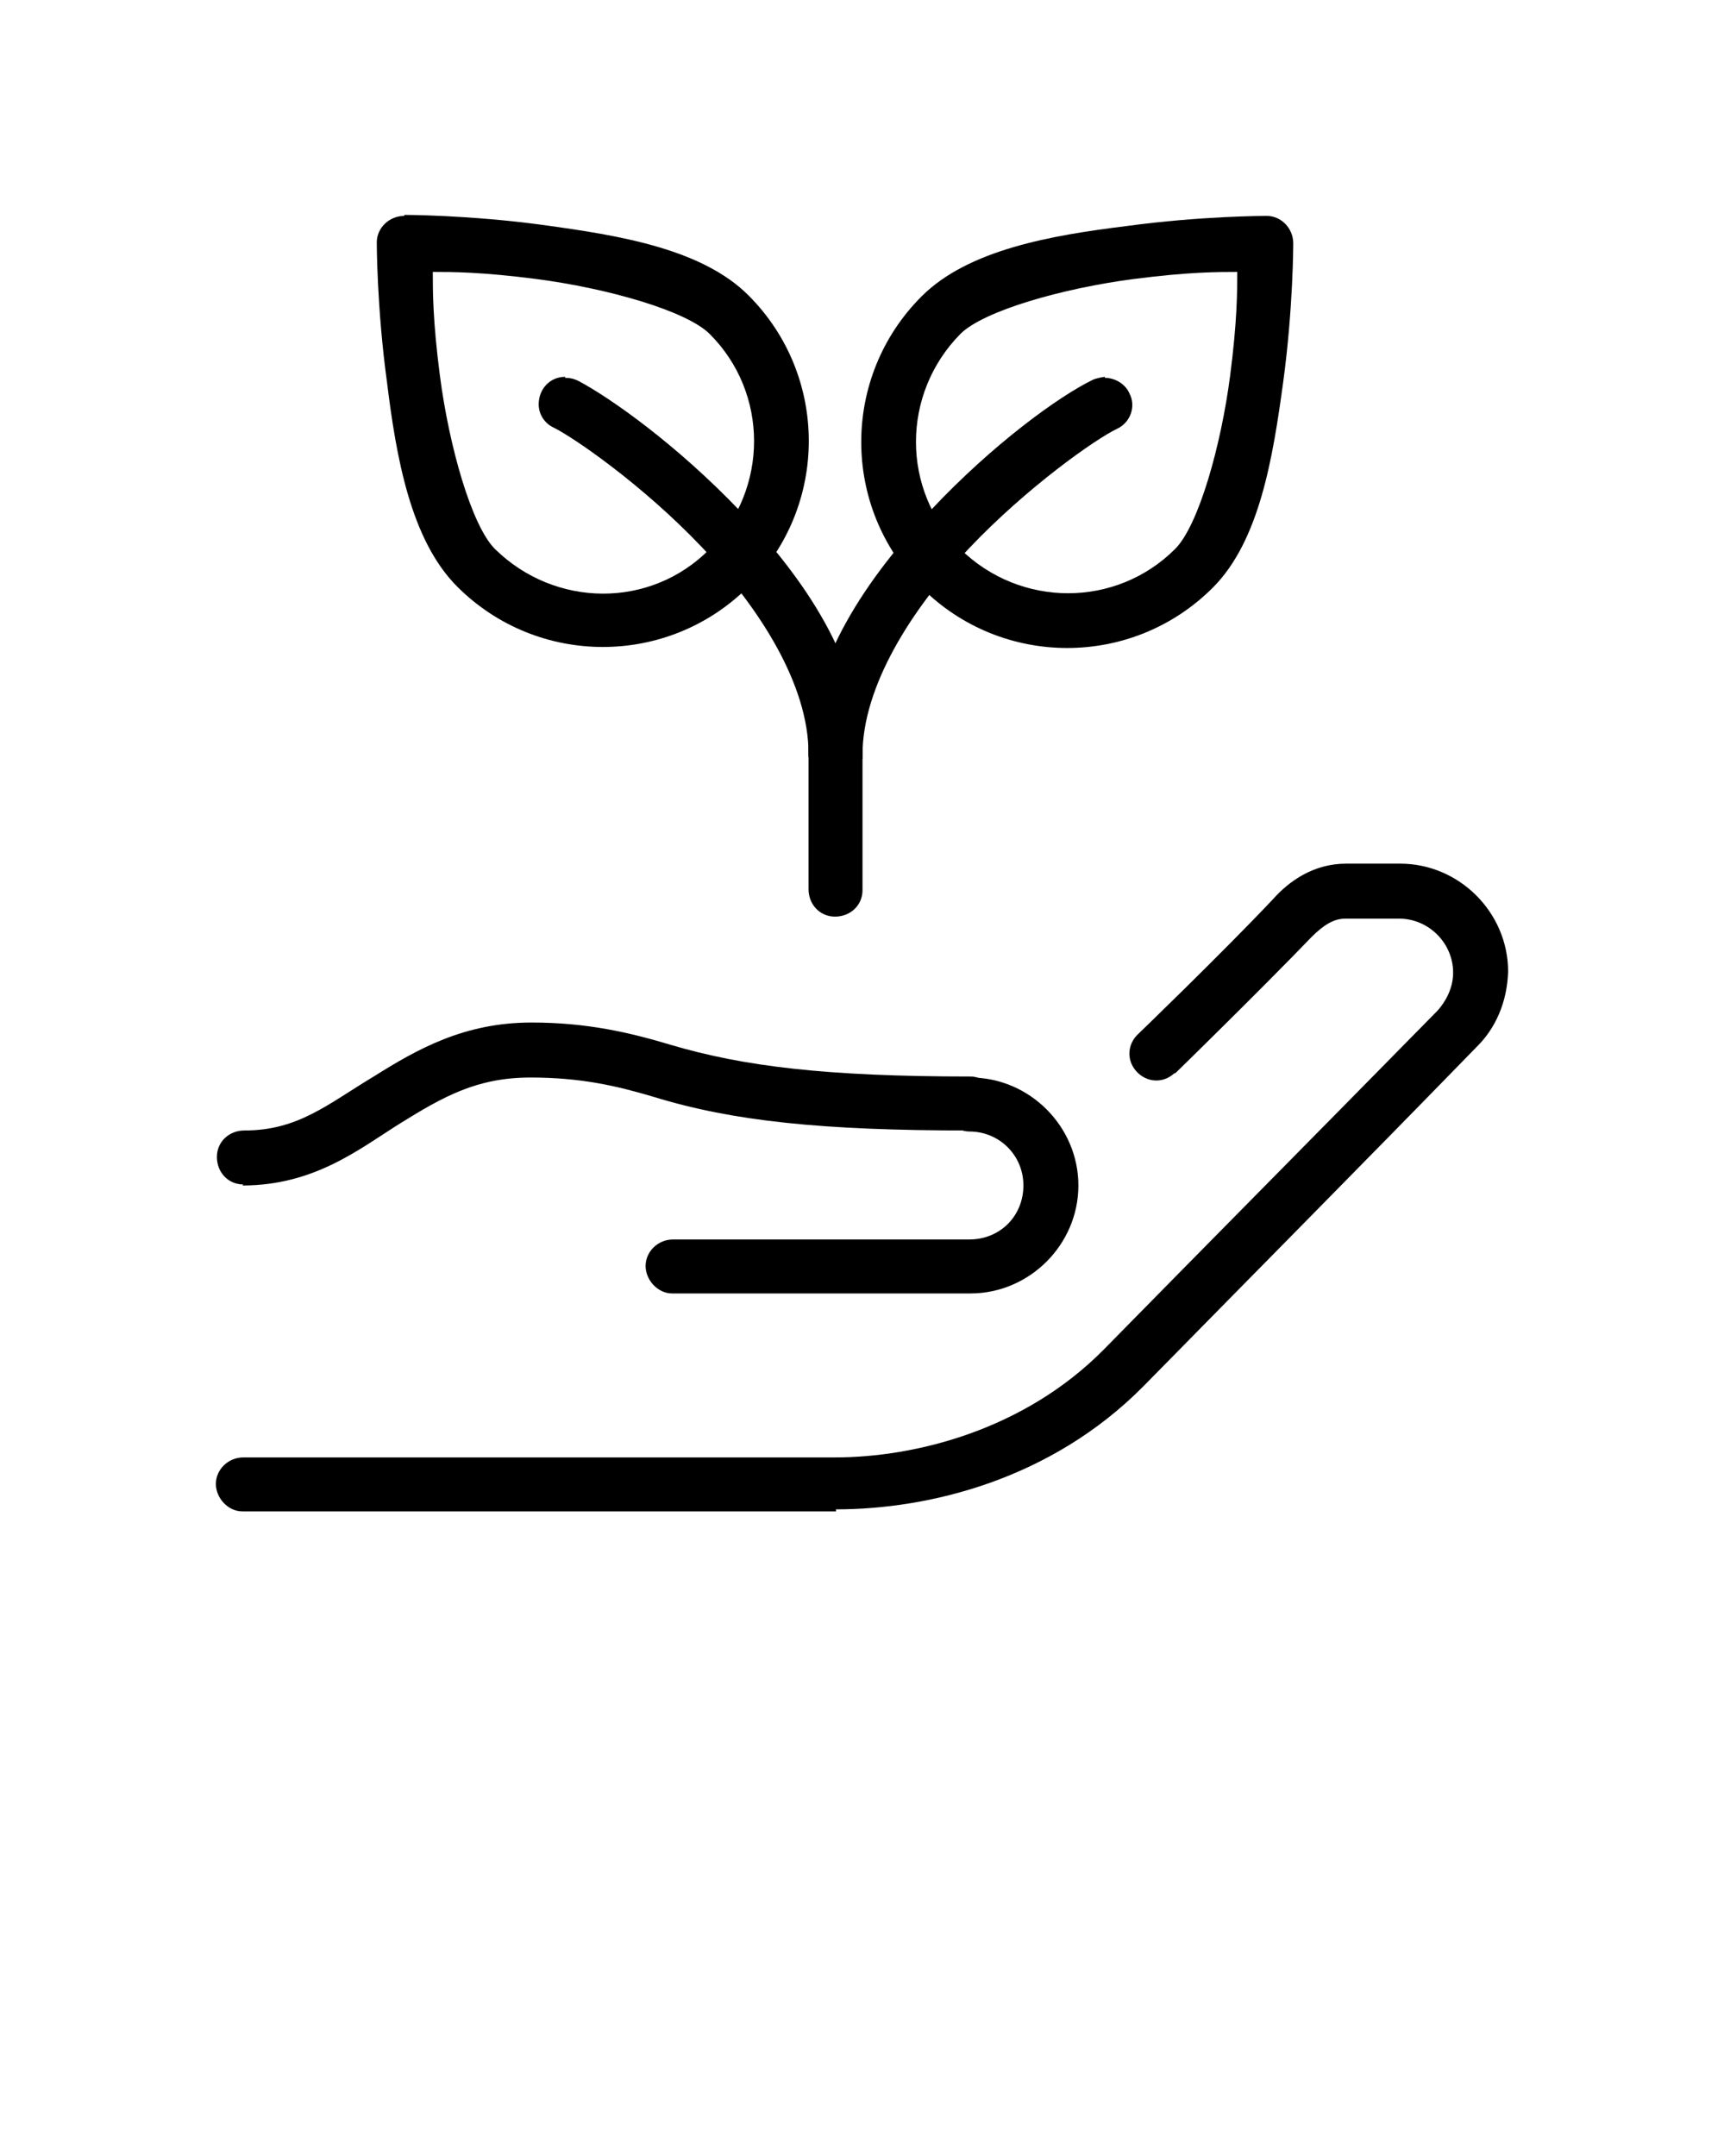
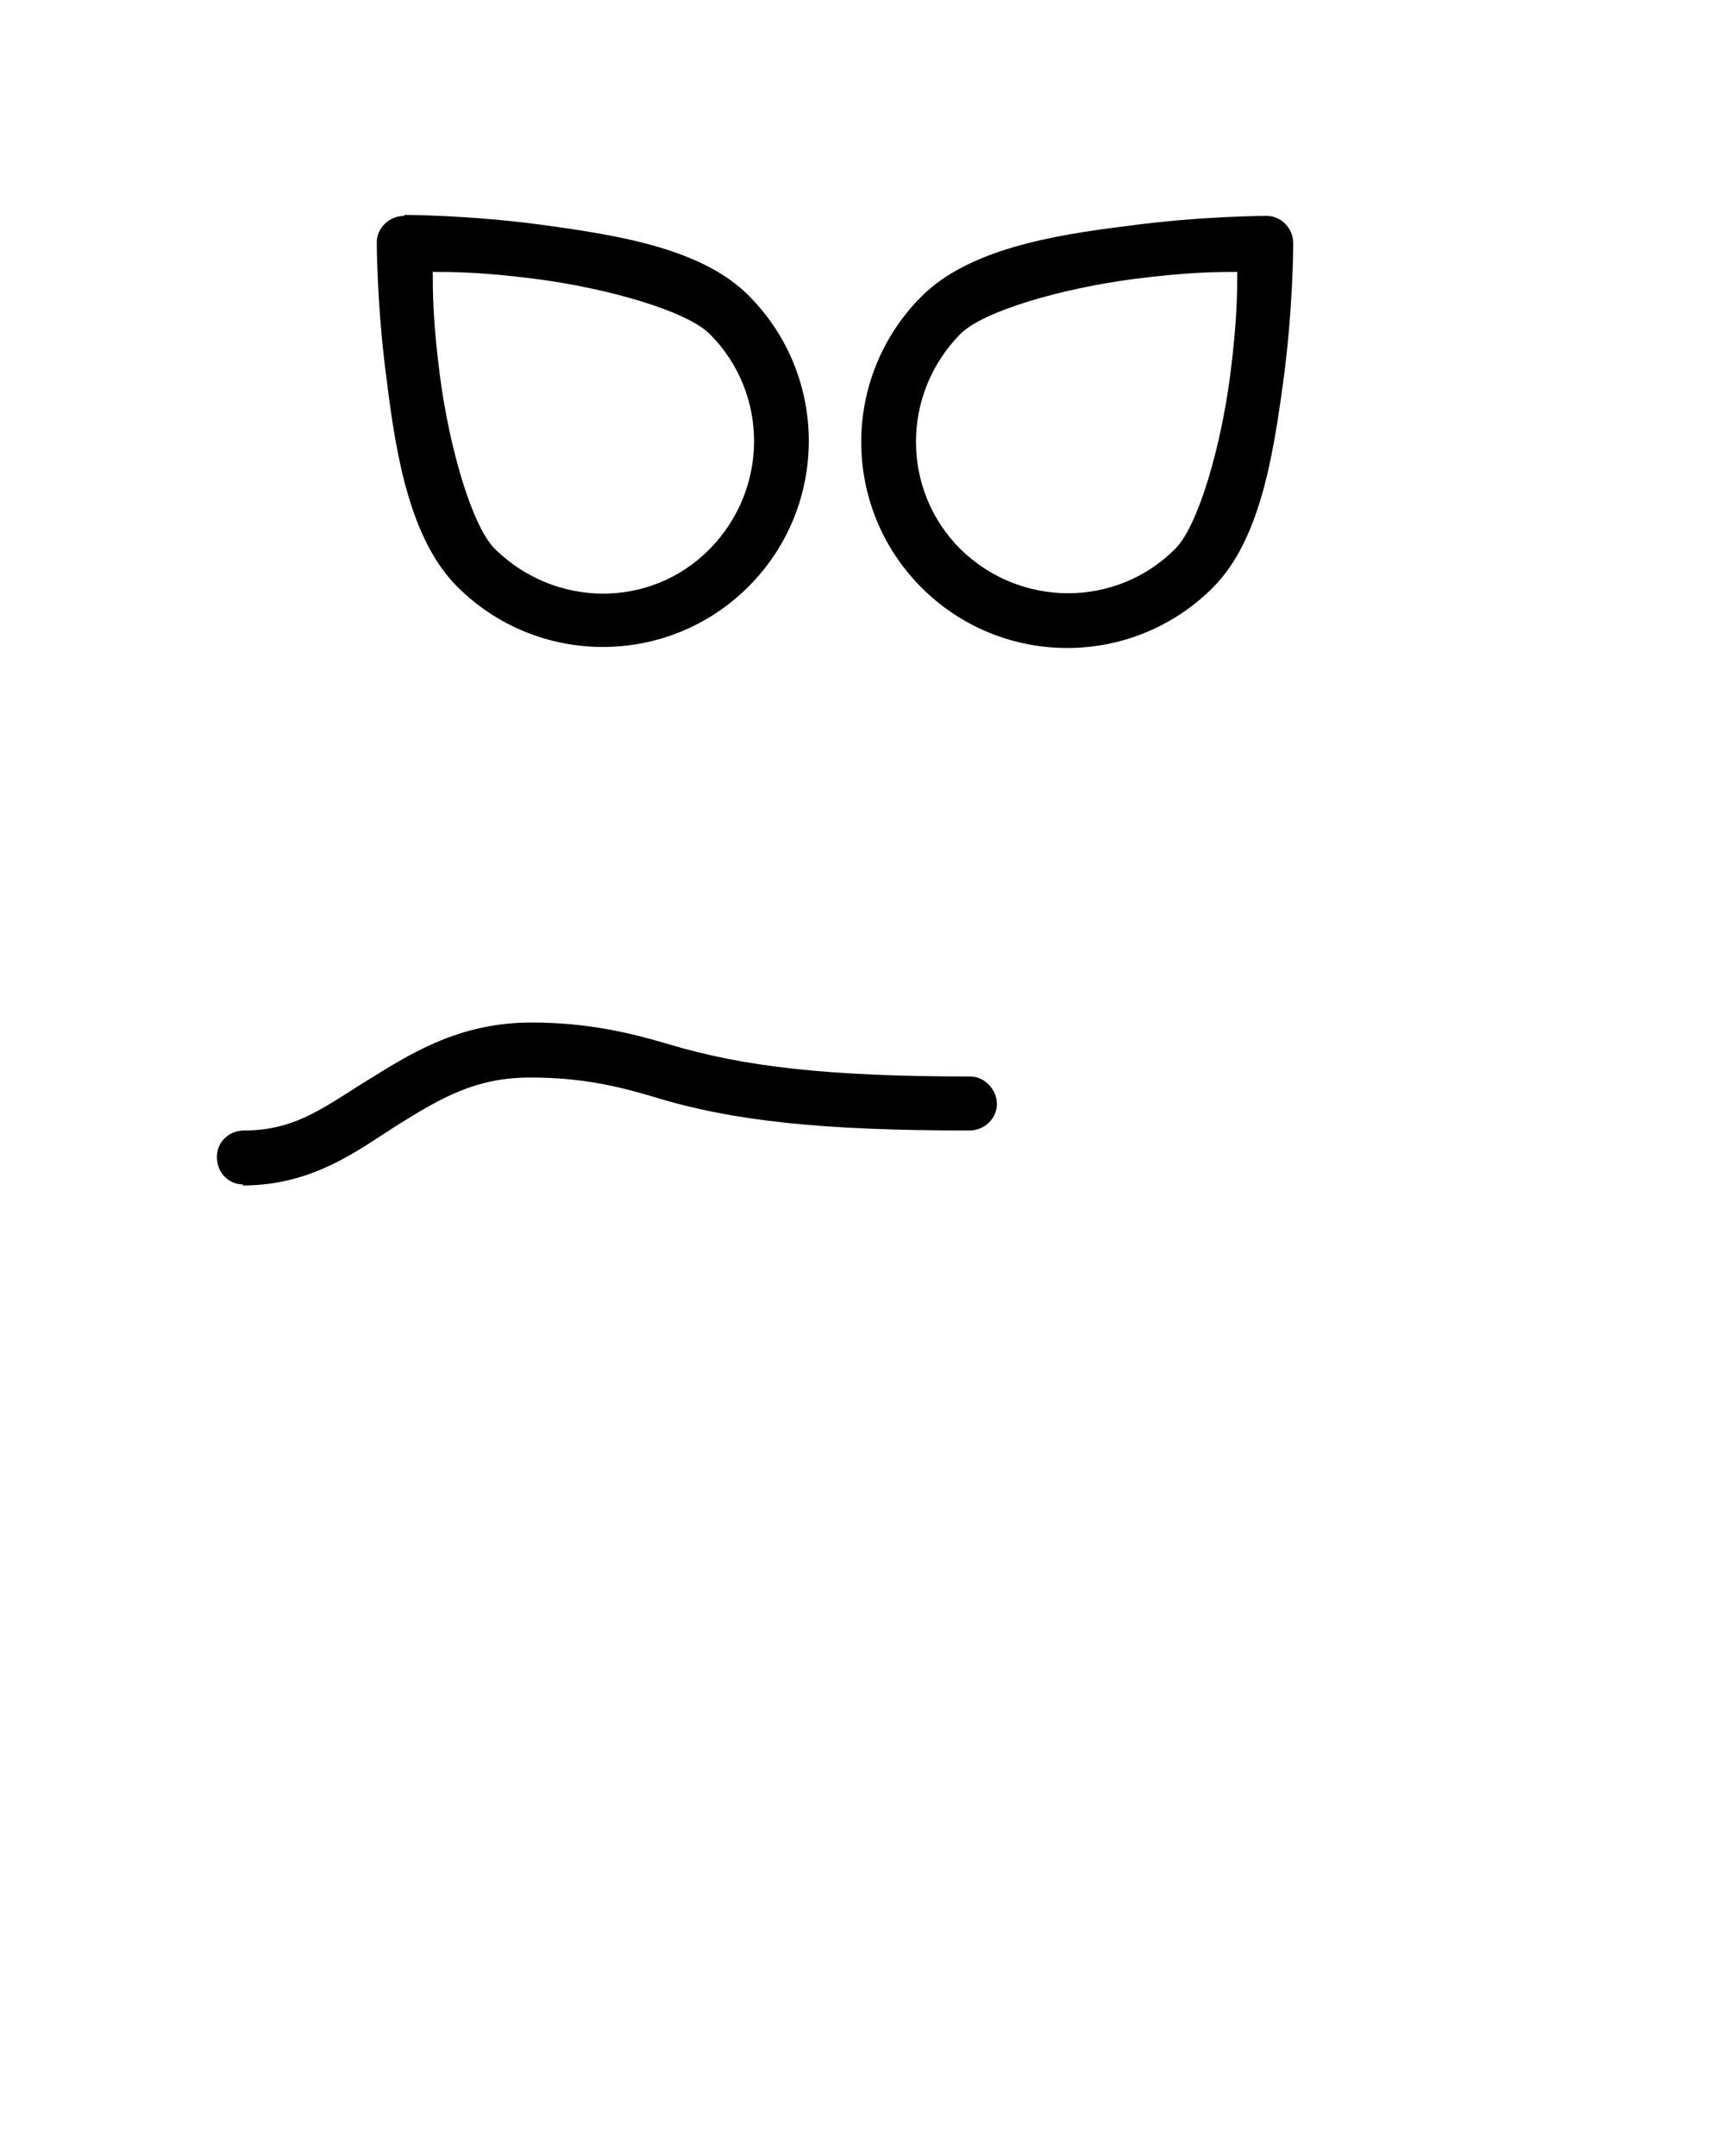
<svg xmlns="http://www.w3.org/2000/svg" viewBox="0 0 16.93 21.17" version="1.1" id="Layer_1">
-   <path d="M8.21,14.82c.91,0,2.11-.29,3.02-1.21,1.09-1.11,2.19-2.22,3.28-3.34.17-.17.29-.42.3-.73,0,0,0,0,0,0,0,0,0,0,0,0,0-.58-.48-1.06-1.06-1.06-.53,0-.21,0-.53,0-.32,0-.56.17-.72.35-.5.53-1.32,1.32-1.32,1.32-.11.1-.12.26-.02.37s.26.12.37.02c0,0,.01,0,.02-.01,0,0,.81-.79,1.33-1.33.12-.12.22-.18.33-.18.31,0,0,0,.53,0,.29,0,.53.24.53.53,0,.16-.08.29-.15.37-1.09,1.11-2.19,2.22-3.28,3.33-.78.79-1.85,1.06-2.64,1.06H2.39c-.15,0-.27.12-.27.26s.12.27.26.27h5.83Z" />
-   <path d="M9.53,12.7c.58,0,1.06-.48,1.06-1.06s-.48-1.06-1.06-1.06c-.15,0-.27.12-.27.26s.12.27.26.27h0c.29,0,.53.23.53.53s-.23.53-.53.53h-2.91c-.15,0-.27.12-.27.26s.12.27.26.27h2.91Z" />
  <path d="M2.38,11.64c.71,0,1.15-.36,1.55-.61.42-.26.75-.45,1.28-.45.49,0,.84.08,1.21.19.78.24,1.66.33,3.1.33.15,0,.27-.12.27-.26s-.12-.27-.26-.27h0c-1.42,0-2.23-.1-2.94-.31-.4-.12-.82-.22-1.37-.22-.66,0-1.12.26-1.55.53-.45.27-.74.53-1.27.53-.15,0-.27.11-.27.26,0,.15.11.27.26.27h0Z" />
-   <path d="M8.2,6.35c-.15,0-.26.12-.26.27v2.11c0,.15.11.27.26.27.15,0,.27-.11.27-.26,0,0,0,0,0,0v-2.11c0-.15-.11-.27-.26-.27,0,0,0,0,0,0Z" />
-   <path d="M10.85,3.7s-.08.01-.12.03c-.33.16-.98.63-1.59,1.28s-1.2,1.48-1.2,2.39c0,.15.11.27.26.27.15,0,.27-.11.27-.26,0,0,0,0,0,0,0-.67.48-1.43,1.05-2.03.57-.6,1.24-1.07,1.45-1.17.13-.06.19-.22.12-.35-.04-.09-.14-.15-.24-.15h0Z" />
  <path d="M3.97,2.12c-.15,0-.27.12-.27.26,0,0,0,0,0,0,0,0,0,.64.1,1.37.09.73.23,1.55.69,2.01.79.79,2.07.79,2.86,0s.79-2.07,0-2.86c-.46-.46-1.28-.59-2.01-.69s-1.37-.1-1.37-.1ZM4.25,2.67c.19,0,.48,0,1.02.07.69.09,1.47.31,1.7.54.58.58.58,1.52,0,2.11s-1.52.58-2.11,0c-.23-.23-.45-1.01-.54-1.7-.07-.54-.07-.83-.07-1.02h0Z" />
  <path d="M12.43,2.12s-.64,0-1.37.1c-.73.09-1.55.23-2.01.69-.79.79-.79,2.07,0,2.86s2.07.79,2.86,0c.46-.46.59-1.28.69-2.01s.1-1.37.1-1.37c0-.15-.12-.27-.26-.27h0ZM12.15,2.67c0,.19,0,.48-.07,1.02-.09.69-.31,1.47-.54,1.7-.58.58-1.52.58-2.11,0-.58-.58-.58-1.52,0-2.11.23-.23,1.01-.45,1.7-.54.54-.07.83-.07,1.02-.07h0Z" />
-   <path d="M5.55,3.7c-.15,0-.26.12-.26.27,0,.1.06.19.15.23.2.1.87.56,1.45,1.17s1.05,1.36,1.05,2.03c0,.15.11.27.26.27.15,0,.27-.11.27-.26,0,0,0,0,0,0,0-.91-.58-1.74-1.2-2.39s-1.27-1.11-1.59-1.28c-.04-.02-.08-.03-.13-.03h0Z" />
</svg>